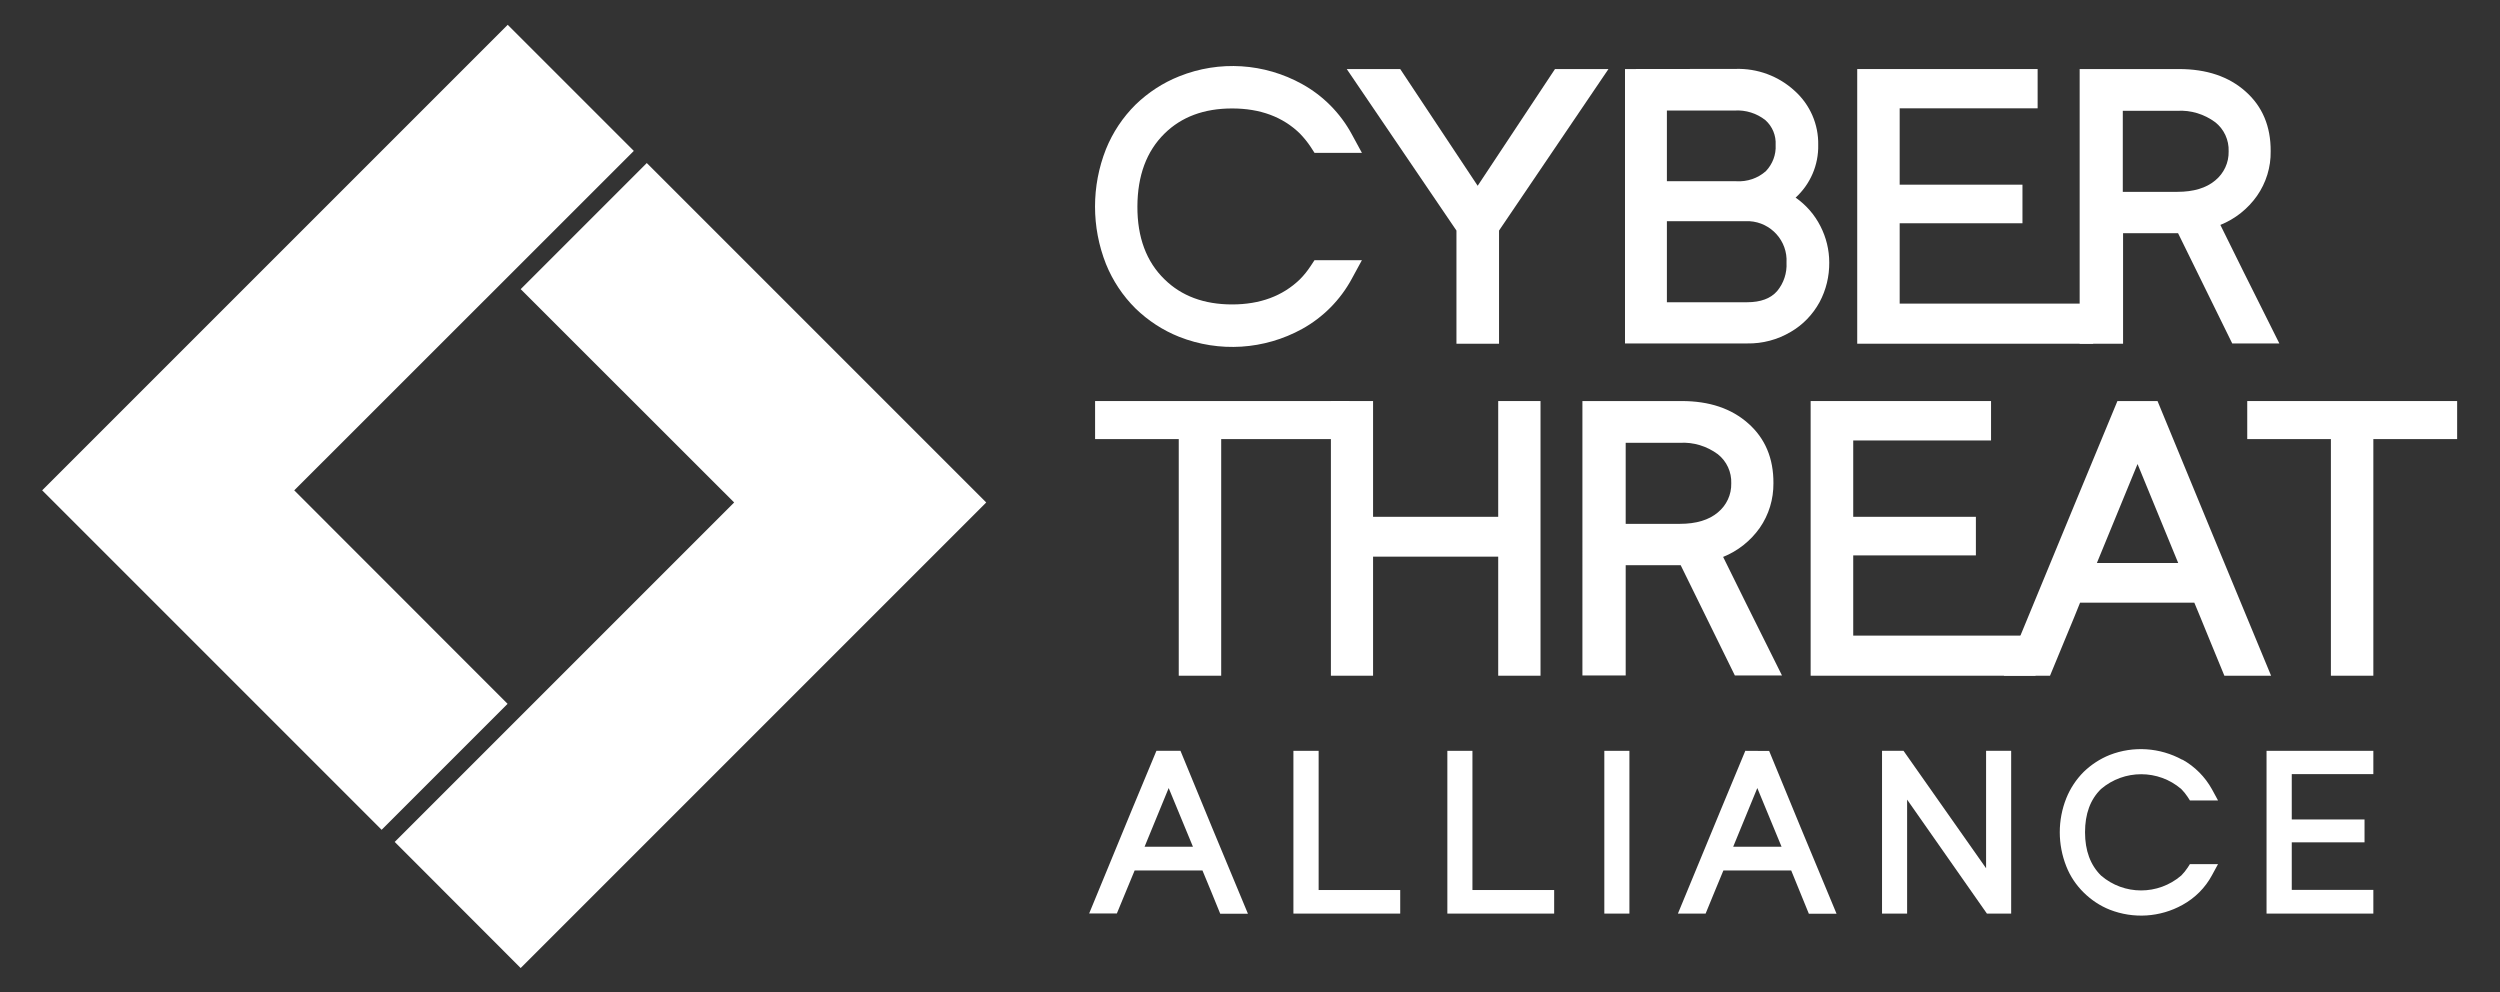
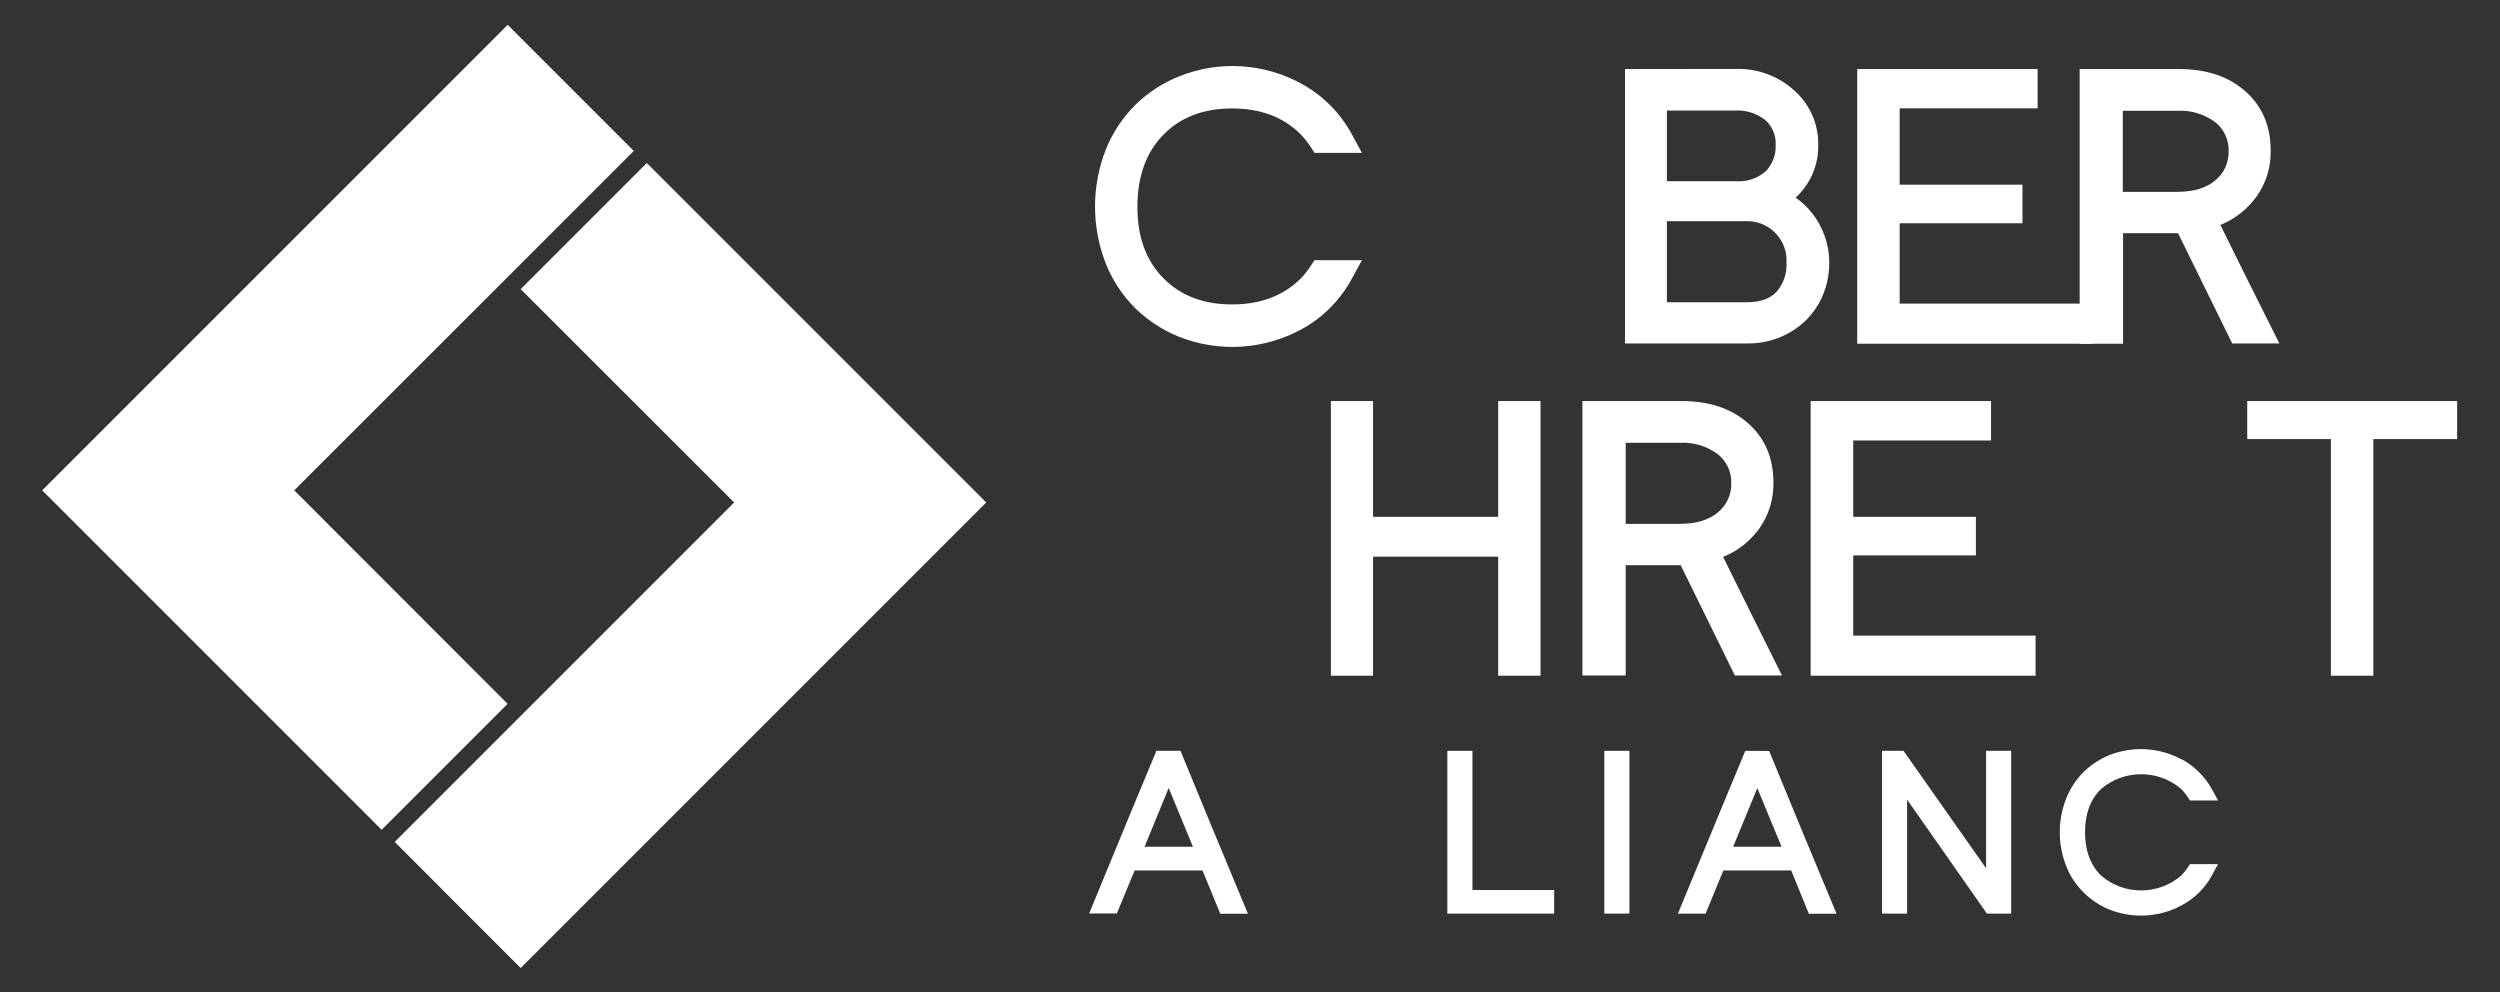
<svg xmlns="http://www.w3.org/2000/svg" version="1.1" id="Layer_1" x="0px" y="0px" viewBox="0 0 1814 720" style="enable-background:new 0 0 1814 720;" xml:space="preserve">
  <rect x="0" y="0" width="1814" height="720" fill="#333333" stroke="none" />
  <style type="text/css">
	.st0{fill:#FFFFFF;}
</style>
  <path class="st0" d="M944.8,61c15.2,8.4,27.7,21,36,36.3l7.4,13.6h-34.4l-2.7-4.2c-2.3-3.5-5-6.8-7.9-9.8  c-12.4-12.1-28.8-18.2-49.2-18.2c-20.4,0-36.7,6.1-49,18.2c-13.1,12.9-19.6,30.5-19.7,52.9s6.5,40.1,19.7,52.9  c12.3,12.1,28.7,18.2,49,18.2c20.3,0,36.7-6.1,49.2-18.2c3-3,5.6-6.3,7.9-9.8c0.6-0.9,1.5-2.3,2.7-4.1h34.4l-7.4,13.6  c-8.3,15.3-20.8,27.9-36,36.3c-27.4,15.1-60.1,17.2-89.2,5.7c-11.8-4.7-22.5-11.7-31.6-20.5c-9.3-9.2-16.6-20.2-21.5-32.3  c-10.6-26.8-10.6-56.6,0-83.4c4.9-12.1,12.2-23.1,21.5-32.3c9.1-8.8,19.8-15.8,31.6-20.5C884.7,43.7,917.4,45.8,944.8,61" />
-   <polygon class="st0" points="1016,50.1 1072.2,134.8 1128.3,50.1 1167.1,50.1 1087.7,167.3 1087.7,249.4 1056.8,249.4 1056.8,167.3   977.2,50.1 " />
  <path class="st0" d="M1209.5,219.3h58.3c9.7,0,17-2.7,21.7-8.1c4.8-5.8,7.2-13.1,6.8-20.6c0.9-15.7-11.2-29.2-26.9-30.1  c-1.2,0-2.4,0-3.5,0h-56.4V219.3L1209.5,219.3z M1209.5,131.5h50.3c7.9,0.5,15.7-2.1,21.6-7.4c4.8-5.1,7.4-11.9,7-18.9  c0.4-6.8-2.3-13.4-7.4-18c-6.3-5-14.3-7.5-22.3-7h-49.2L1209.5,131.5L1209.5,131.5z M1259.3,50c15.9-0.5,31.3,5.2,43,16  c11.1,10,17.3,24.3,17,39.2c0.3,14.5-5.7,28.4-16.4,38.2c7.6,5.3,13.8,12.4,18,20.7c4.2,8.2,6.4,17.2,6.4,26.4  c0.1,10-2.3,19.9-7,28.7c-4.9,9-12.1,16.5-20.9,21.6c-9.6,5.7-20.5,8.6-31.6,8.4h-88.7V50.1L1259.3,50L1259.3,50z" />
  <polygon class="st0" points="1478.5,50.1 1478.5,78.6 1378.4,78.6 1378.4,134 1467.5,134 1467.5,162 1378.4,162 1378.4,220.3   1518.8,220.3 1518.8,249.4 1347.6,249.4 1347.6,50.1 " />
  <path class="st0" d="M1540.3,139.2h39.5c11.9,0,21.1-2.8,27.6-8.3c6.3-5.2,9.9-12.9,9.7-21.1c0.3-8.2-3.3-16-9.7-21.1  c-8-5.9-17.7-8.9-27.6-8.3h-39.5V139.2z M1581,50.1c20.1,0,36.2,5.4,48.4,16.3c12.2,10.8,18.3,25.3,18.2,43.3  c0.2,11.6-3.3,22.9-9.9,32.4c-6.6,9.4-15.9,16.8-26.6,21.1c8.3,17,22.6,45.7,42.8,86h-34.2l-39.3-80h-39.9v80.2H1509V50.1L1581,50.1  L1581,50.1z" />
-   <polygon class="st0" points="979.1,291 979.1,318.6 886.1,318.6 886.1,490.3 855.3,490.3 855.3,318.6 794.6,318.6 794.6,291 " />
  <polygon class="st0" points="996.3,291 996.3,375 1087.1,375 1087.1,291 1117.8,291 1117.8,490.3 1087.1,490.3 1087.1,403.9   996.3,403.9 996.3,490.3 965.7,490.3 965.7,291 " />
  <path class="st0" d="M1179.6,380.1h39.3c11.9,0,21.1-2.8,27.6-8.3c6.3-5.2,9.9-12.9,9.7-21.1c0.3-8.2-3.3-16-9.7-21.1  c-8-5.9-17.7-8.9-27.6-8.3h-39.3C1179.6,321.3,1179.6,380.1,1179.6,380.1z M1220.2,291c20.1,0,36.2,5.4,48.4,16.3  c12.2,10.8,18.3,25.3,18.2,43.3c0.1,11.6-3.3,22.9-9.9,32.4c-6.6,9.4-15.9,16.8-26.6,21.1c8.3,17,22.6,45.7,42.7,86h-34.2l-39.3-80  h-39.9v80h-31.4V291H1220.2z" />
  <polygon class="st0" points="1444.7,291 1444.7,319.6 1344.7,319.6 1344.7,375 1433.7,375 1433.7,403 1344.7,403 1344.7,461.2   1477,461.2 1477,490.3 1313.8,490.3 1313.8,291 " />
-   <path class="st0" d="M1521.5,408.5h59l-29.5-71.8L1521.5,408.5z M1565.5,291c23.8,57.9,51.3,124.3,82.4,199.3h-33.9l-10.9-26.5  c-4.8-11.9-8.5-20.7-10.9-26.5h-82.9c-2.3,5.9-6,14.8-10.9,26.6l-10.9,26.4H1454c42.5-103,70-169.5,82.4-199.3H1565.5z" />
  <polygon class="st0" points="1630.6,291 1630.6,318.6 1691.3,318.6 1691.3,490.3 1722.1,490.3 1722.1,318.6 1782.9,318.6   1782.9,291 " />
  <path class="st0" d="M830.5,614.4h35.1L848,571.8L830.5,614.4z M856.6,544.9c14.1,34.3,30.3,73.7,48.9,118.1h-20.1l-6.4-15.7  c-2.9-7-5-12.2-6.5-15.7h-49.2l-6.5,15.7l-6.4,15.5h-20.1c25.1-61.1,41.4-100.4,48.8-118H856.6z" />
-   <polygon class="st0" points="956.8,544.8 956.8,645.8 1016,645.8 1016,662.9 938.5,662.9 938.5,544.8 " />
  <polygon class="st0" points="1068.4,544.8 1068.4,645.8 1127.7,645.8 1127.7,662.9 1050.2,662.9 1050.2,544.8 " />
  <rect x="1164.1" y="544.8" class="st0" width="18.2" height="118.1" />
  <path class="st0" d="M1257.6,614.4h35.1l-17.6-42.6L1257.6,614.4z M1283.7,544.9c14.1,34.3,30.3,73.7,48.9,118.1h-20.1l-6.4-15.7  l-6.4-15.7h-49.2l-6.5,15.7c-2.8,7-5,12.2-6.4,15.6h-20.1c25.2-61.1,41.5-100.4,48.9-118.1L1283.7,544.9L1283.7,544.9z" />
  <polygon class="st0" points="1381.2,544.8 1441.1,630 1441.1,544.8 1459.3,544.8 1459.3,662.9 1441.7,662.9 1383.8,580.2   1383.8,662.9 1365.6,662.9 1365.6,544.8 " />
  <path class="st0" d="M1583.6,551.2c9,5,16.4,12.5,21.4,21.5l4.4,8.1h-20.4l-1.6-2.5c-1.4-2.1-2.9-4-4.7-5.8  c-16.7-14.3-41.4-14.3-58.2,0c-7.8,7.6-11.6,18.1-11.6,31.4c0,13.3,3.9,23.8,11.6,31.4c16.7,14.4,41.4,14.4,58.2,0  c1.8-1.8,3.3-3.7,4.7-5.8c0.4-0.5,0.9-1.3,1.6-2.5h20.4l-4.4,8.1c-4.9,9.1-12.3,16.5-21.4,21.5c-16.2,9-35.5,10.2-52.7,3.5  c-7.1-2.8-13.5-7.1-18.9-12.4c-5.5-5.4-9.9-11.9-12.7-19.1c-6.3-15.9-6.3-33.6,0-49.4c2.9-7.2,7.2-13.7,12.7-19.2  c5.4-5.2,11.8-9.4,18.8-12.2c17.2-6.7,36.5-5.4,52.7,3.5" />
-   <polygon class="st0" points="1722.1,544.8 1722.1,561.7 1662.9,561.7 1662.9,594.6 1715.7,594.6 1715.7,611.2 1662.9,611.2   1662.9,645.7 1722.1,645.7 1722.1,662.9 1644.6,662.9 1644.6,544.8 " />
  <polygon class="st0" points="368.4,18 30.6,355.8 276.9,602.1 368.3,510.7 213.5,355.8 459.9,109.5 " />
  <polygon class="st0" points="377.8,209.8 532.7,364.6 286.4,610.9 377.8,702.4 715.6,364.6 469.3,118.3 " />
</svg>